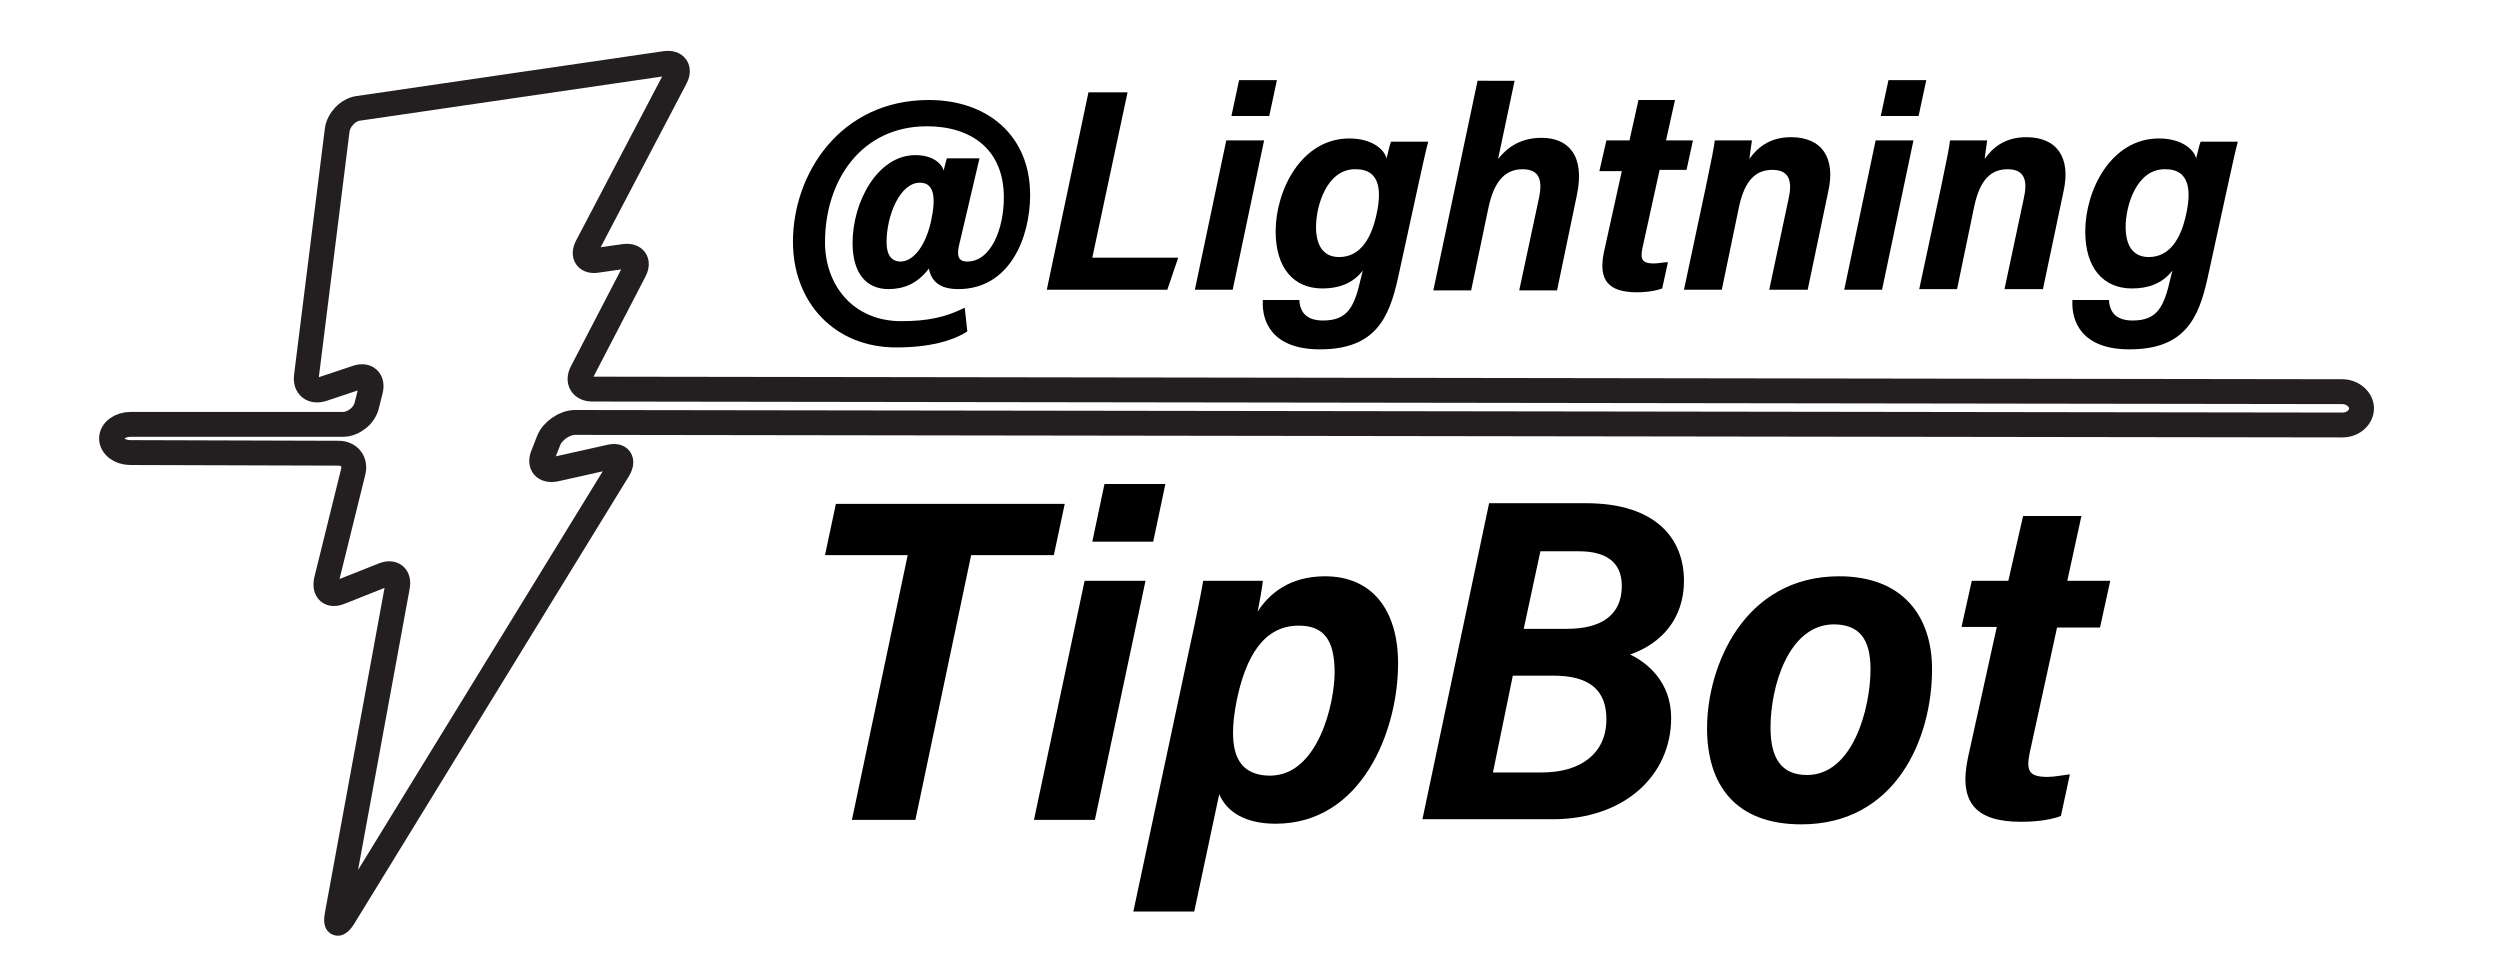
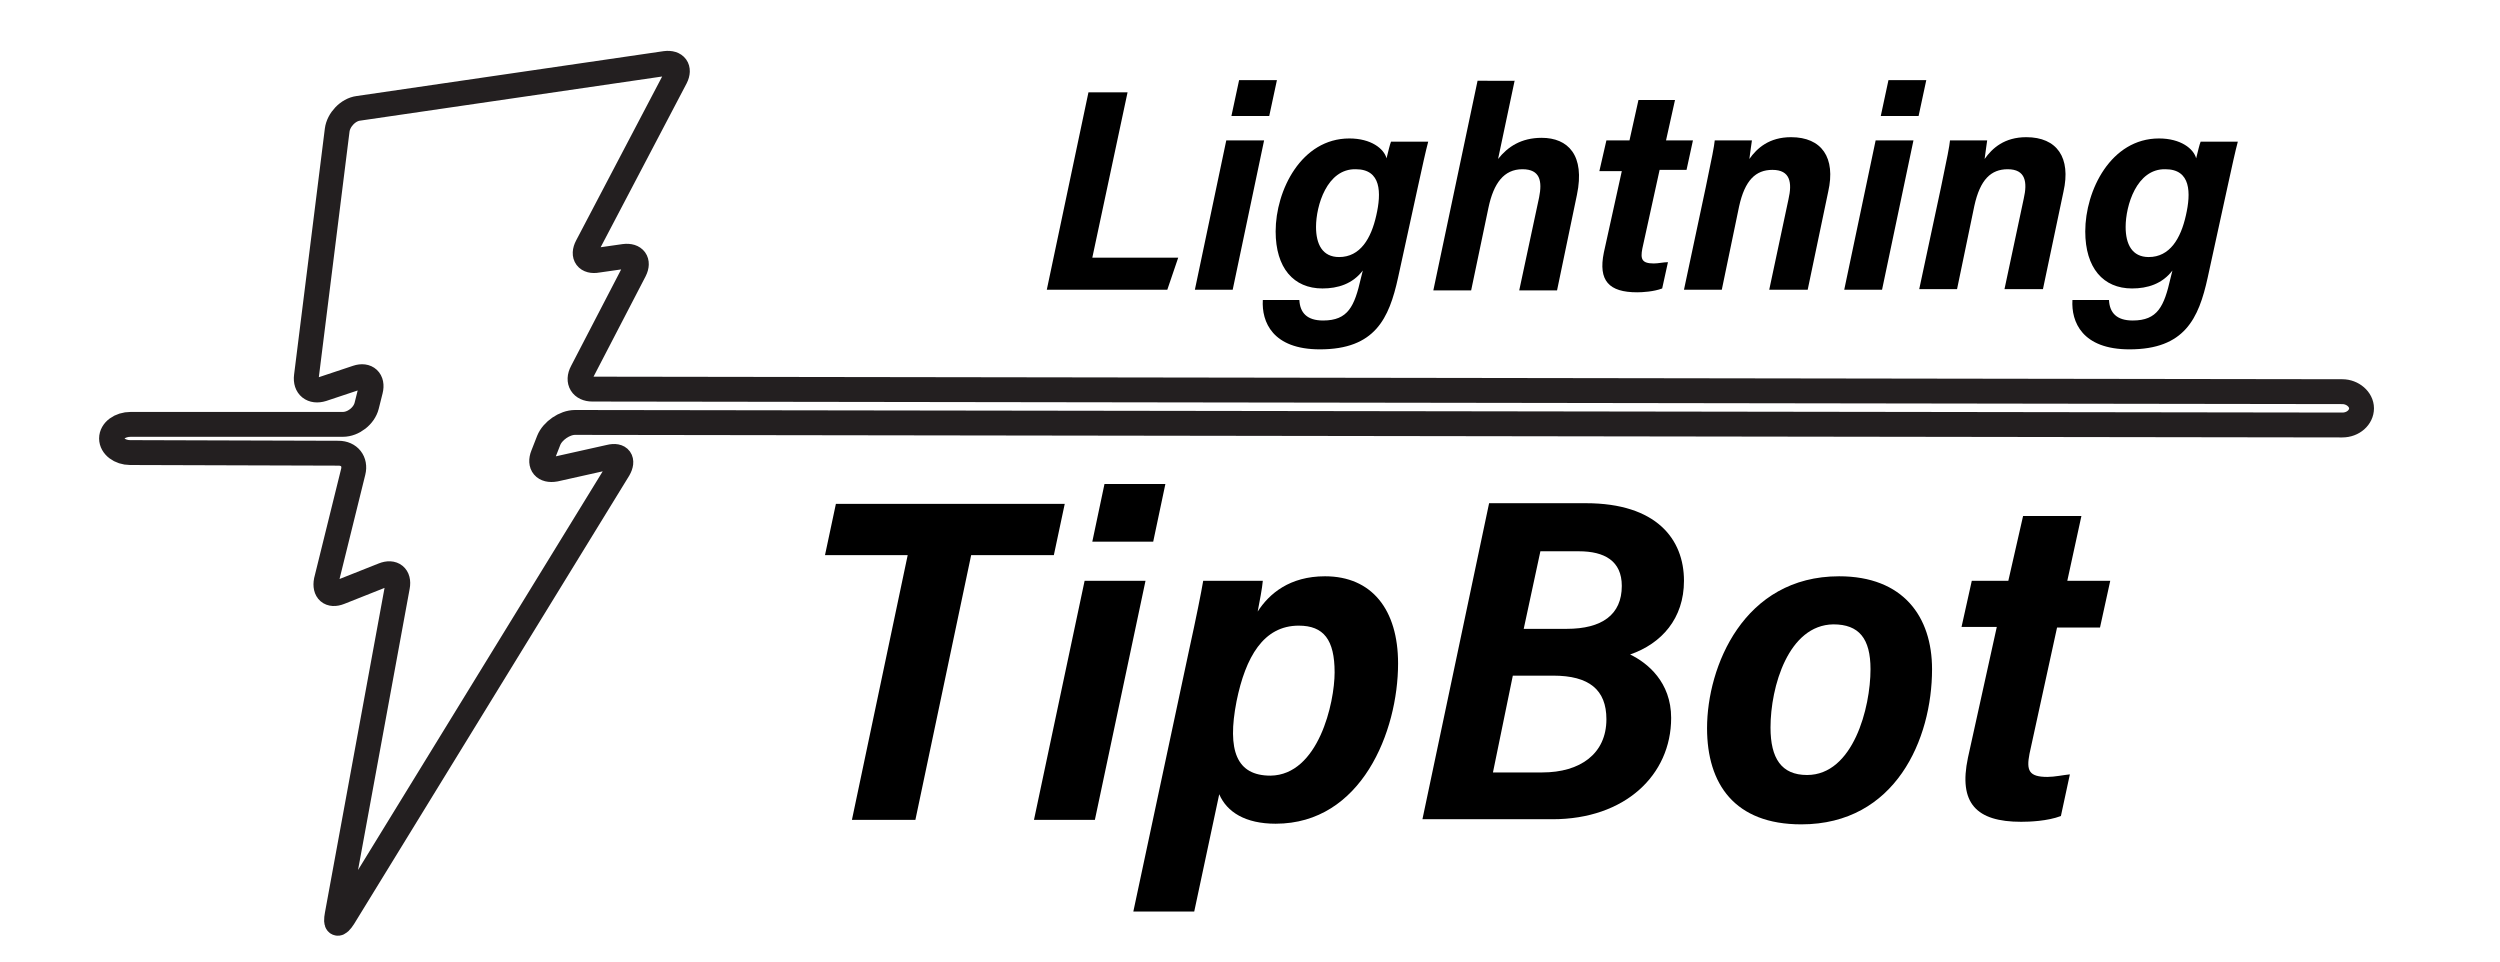
<svg xmlns="http://www.w3.org/2000/svg" version="1.1" x="0px" y="0px" viewBox="0 0 390 150" style="enable-background:new 0 0 390 150;" xml:space="preserve">
  <style type="text/css">
	.st0{fill:none;stroke:#231F20;stroke-width:3.88;stroke-miterlimit:10;}
</style>
  <g id="Layer_1">
    <g>
      <path class="st0" d="M17.4,68.4c0-1.2,1.3-2.2,3-2.2h33.1c1.6,0,3.3-1.3,3.7-2.9l0.6-2.4c0.4-1.6-0.6-2.5-2.1-2l-5.4,1.8    c-1.6,0.5-2.7-0.4-2.5-2l4.8-38.4c0.2-1.6,1.7-3.2,3.3-3.4l47.9-7c1.6-0.2,2.3,0.8,1.6,2.2L91.6,38.4c-0.8,1.5,0,2.5,1.6,2.2    l4.2-0.6c1.6-0.2,2.3,0.8,1.6,2.2L90.8,58c-0.8,1.5,0,2.7,1.6,2.7l273,0.4c1.6,0,3,1.2,3,2.6s-1.3,2.6-3,2.6L89.7,65.9    c-1.6,0-3.5,1.3-4.1,2.8L84.7,71c-0.6,1.5,0.2,2.5,1.9,2.2l8.5-1.9c1.6-0.4,2.2,0.5,1.4,1.9l-42.9,69.9c-0.9,1.4-1.3,1.2-1-0.4    l9.4-51.2c0.3-1.6-0.7-2.4-2.2-1.8L53,92.4c-1.5,0.6-2.4-0.2-2.1-1.8l4.2-17c0.4-1.6-0.6-2.9-2.3-2.9l-32.5-0.1    C18.7,70.6,17.4,69.6,17.4,68.4z" />
    </g>
    <g>
      <g>
        <g>
-           <path d="M150.9,51.7c-2.3,1.5-6,2.5-11.1,2.5c-9.6,0-16.1-7-16.1-16.5c0-10.5,7.3-22.1,21.2-22.1c9.1,0,15.8,5.5,15.8,14.8      c0,6.7-3.2,14.7-11.2,14.7c-2.9,0-4.2-1.2-4.6-3.2c-1.8,2.4-4,3.2-6.3,3.2c-3.4,0-5.6-2.4-5.6-7.2c0-6.4,3.9-13.7,9.8-13.7      c2.7,0,4.1,1.3,4.4,2.4l0.5-1.9h5.1l-3.1,13.2c-0.5,1.9-0.3,2.9,1.2,2.9c3.7,0,5.7-5.1,5.7-10c0-7.6-5.2-11.1-12-11.1      c-10.2,0-15.9,8.4-15.9,18.1c0,6.6,4.3,12.3,11.9,12.3c4.1,0,6.9-0.6,9.9-2.1L150.9,51.7z M138.3,37.8c0,2,0.8,3,2.2,3      c1.7,0,3.7-1.9,4.7-6.1c0.9-4,0.5-6.2-1.7-6.2C140.4,28.5,138.3,33.6,138.3,37.8z" />
          <path d="M169.8,14.4h6.1l-5.5,25.8h13.4l-1.7,5h-18.8L169.8,14.4z" />
          <path d="M191.3,21.9h5.9l-4.9,23.3h-5.9L191.3,21.9z M193.3,12.5h5.9l-1.2,5.6h-5.9L193.3,12.5z" />
          <path d="M218.1,43.3c-1.4,6.4-3.6,11.2-12.2,11.2c-7.4,0-9.1-4.3-8.9-7.7h5.7c0.1,2,1.2,3.2,3.7,3.2c3.9,0,4.9-2.2,5.9-6.6      l0.3-1.2c-1.6,2.1-3.9,2.8-6.3,2.8c-4.5,0-7.3-3.2-7.3-8.9c0-6.4,4-14.5,11.5-14.5c3.4,0,5.4,1.6,5.8,3.1      c0.3-1.2,0.5-2.1,0.7-2.6h5.8c-0.4,1.5-0.9,3.8-1.6,7L218.1,43.3z M205.3,35.4c0,2.7,1,4.7,3.6,4.7c3.3,0,5-2.9,5.8-6.5      c0.8-3.5,0.8-7.2-3.2-7.2C207,26.3,205.3,32.1,205.3,35.4z" />
          <path d="M236.3,12.5l-2.6,12.3c1.5-1.9,3.6-3.3,6.8-3.3c4.1,0,6.8,2.7,5.5,8.9l-3.1,14.9h-5.9l3.1-14.5c0.5-2.5,0.2-4.4-2.6-4.4      c-2.9,0-4.5,2.2-5.3,6l-2.7,12.9h-5.9l6.9-32.7H236.3z" />
          <path d="M250.6,21.9h3.6l1.4-6.3h5.7l-1.4,6.3h4.2l-1,4.6h-4.2l-2.7,12.3c-0.3,1.6-0.1,2.3,1.8,2.3c0.7,0,1.5-0.2,2.2-0.2      l-0.9,4.1c-1.3,0.5-3.1,0.6-3.9,0.6c-4.4,0-6.1-1.8-5.2-6.2l2.8-12.7h-3.5L250.6,21.9z" />
          <path d="M266.1,29.2c1-4.8,1.3-6.3,1.4-7.3h5.8c-0.1,0.5-0.2,1.6-0.4,2.9c1.2-1.7,3.1-3.4,6.5-3.4c4.8,0,7,3.2,5.8,8.5L282,45.2      h-6l3-14.1c0.6-2.6,0.3-4.6-2.5-4.6c-2.6,0-4.3,1.6-5.2,5.7l-2.7,13h-5.9L266.1,29.2z" />
          <path d="M292.6,21.9h5.9l-4.9,23.3h-5.9L292.6,21.9z M294.6,12.5h5.9l-1.2,5.6h-5.9L294.6,12.5z" />
          <path d="M302.8,29.2c1-4.8,1.3-6.3,1.4-7.3h5.8c-0.1,0.5-0.2,1.6-0.4,2.9c1.2-1.7,3.1-3.4,6.5-3.4c4.8,0,7,3.2,5.8,8.5      l-3.2,15.2h-6l3-14.1c0.6-2.6,0.3-4.6-2.5-4.6c-2.6,0-4.3,1.6-5.2,5.7l-2.7,13h-5.9L302.8,29.2z" />
          <path d="M344.4,43.3c-1.4,6.4-3.6,11.2-12.2,11.2c-7.4,0-9.1-4.3-8.9-7.7h5.7c0.1,2,1.2,3.2,3.7,3.2c3.9,0,4.9-2.2,5.9-6.6      l0.3-1.2c-1.6,2.1-3.9,2.8-6.3,2.8c-4.5,0-7.3-3.2-7.3-8.9c0-6.4,4-14.5,11.5-14.5c3.4,0,5.4,1.6,5.8,3.1      c0.3-1.2,0.5-2.1,0.7-2.6h5.8c-0.4,1.5-0.9,3.8-1.6,7L344.4,43.3z M331.6,35.4c0,2.7,1,4.7,3.6,4.7c3.3,0,5-2.9,5.8-6.5      c0.8-3.5,0.8-7.2-3.2-7.2C333.3,26.3,331.6,32.1,331.6,35.4z" />
        </g>
      </g>
    </g>
  </g>
  <g id="_x3C_Layer_x3E_">
    <g>
      <g>
        <g>
          <path d="M141.6,86.6h-12.9l1.7-8h35.7l-1.7,8h-12.9l-8.7,41.3h-9.9L141.6,86.6z" />
          <path d="M169.2,90.6h9.5l-7.9,37.3h-9.5L169.2,90.6z M172.3,75.5h9.5l-1.9,9h-9.5L172.3,75.5z" />
          <path d="M190.2,123.9l-3.9,18.3h-9.5l8.7-40.8c1.1-5,1.9-9,2.2-10.8h9.3c-0.1,1.2-0.5,3.2-0.8,4.8c1.8-2.8,5-5.5,10.5-5.5      c7.3,0,11.4,5.2,11.4,13.6c0,10.6-5.7,25-19.1,25C194.3,128.5,191.4,126.7,190.2,123.9z M208.2,104.9c0-5.1-1.7-7.3-5.6-7.3      c-5.5,0-8.3,4.9-9.7,11.8c-1.5,7.7,0,11.6,5.3,11.6C205.7,120.9,208.2,109.6,208.2,104.9z" />
          <path d="M232.3,78.5h15.1c11,0,15.3,5.6,15.3,12.1c0,5.9-3.5,9.8-8.4,11.5c2.7,1.3,6.4,4.3,6.4,9.9c0,8.9-7.2,15.8-18.5,15.8      h-20.3L232.3,78.5z M232.9,120.5h7.7c5.9,0,10-2.9,10-8.3c0-4.6-2.7-6.8-8.3-6.8h-6.3L232.9,120.5z M244.4,98.1      c5.5,0,8.6-2.2,8.6-6.7c0-3.9-2.7-5.4-6.7-5.4h-6l-2.6,12.1H244.4z" />
          <path d="M301.4,104.4c0,10.9-5.7,24.2-20.4,24.2c-10.4,0-14.7-6.3-14.7-15c0-9.6,5.7-23.7,20.6-23.7      C296.9,89.9,301.4,96.2,301.4,104.4z M276.2,113.5c0,4.8,1.7,7.4,5.7,7.4c7.2,0,9.9-10.5,9.9-16.5c0-4.8-1.8-7-5.8-7      C279,97.5,276.2,107.1,276.2,113.5z" />
          <path d="M307.6,90.6h5.7l2.3-10.1h9.1l-2.2,10.1h6.7l-1.6,7.3h-6.7l-4.3,19.7c-0.5,2.6-0.1,3.6,2.8,3.6c1.1,0,2.5-0.3,3.5-0.4      l-1.4,6.5c-2.1,0.8-4.9,0.9-6.2,0.9c-7,0-9.8-2.9-8.3-10l4.5-20.4H306L307.6,90.6z" />
        </g>
      </g>
    </g>
  </g>
</svg>